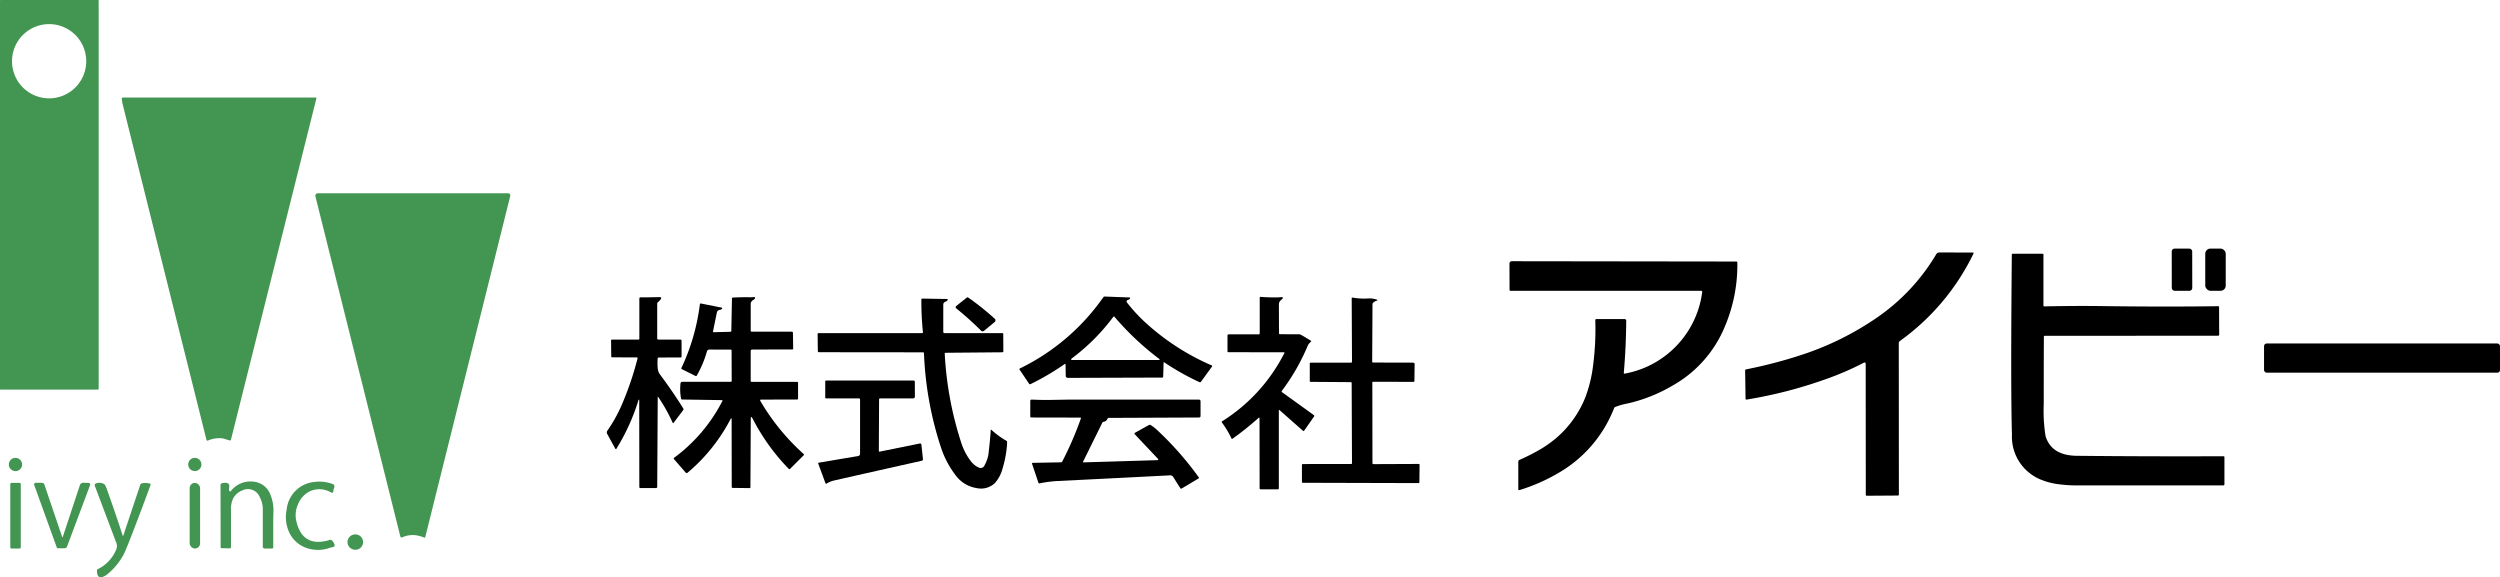
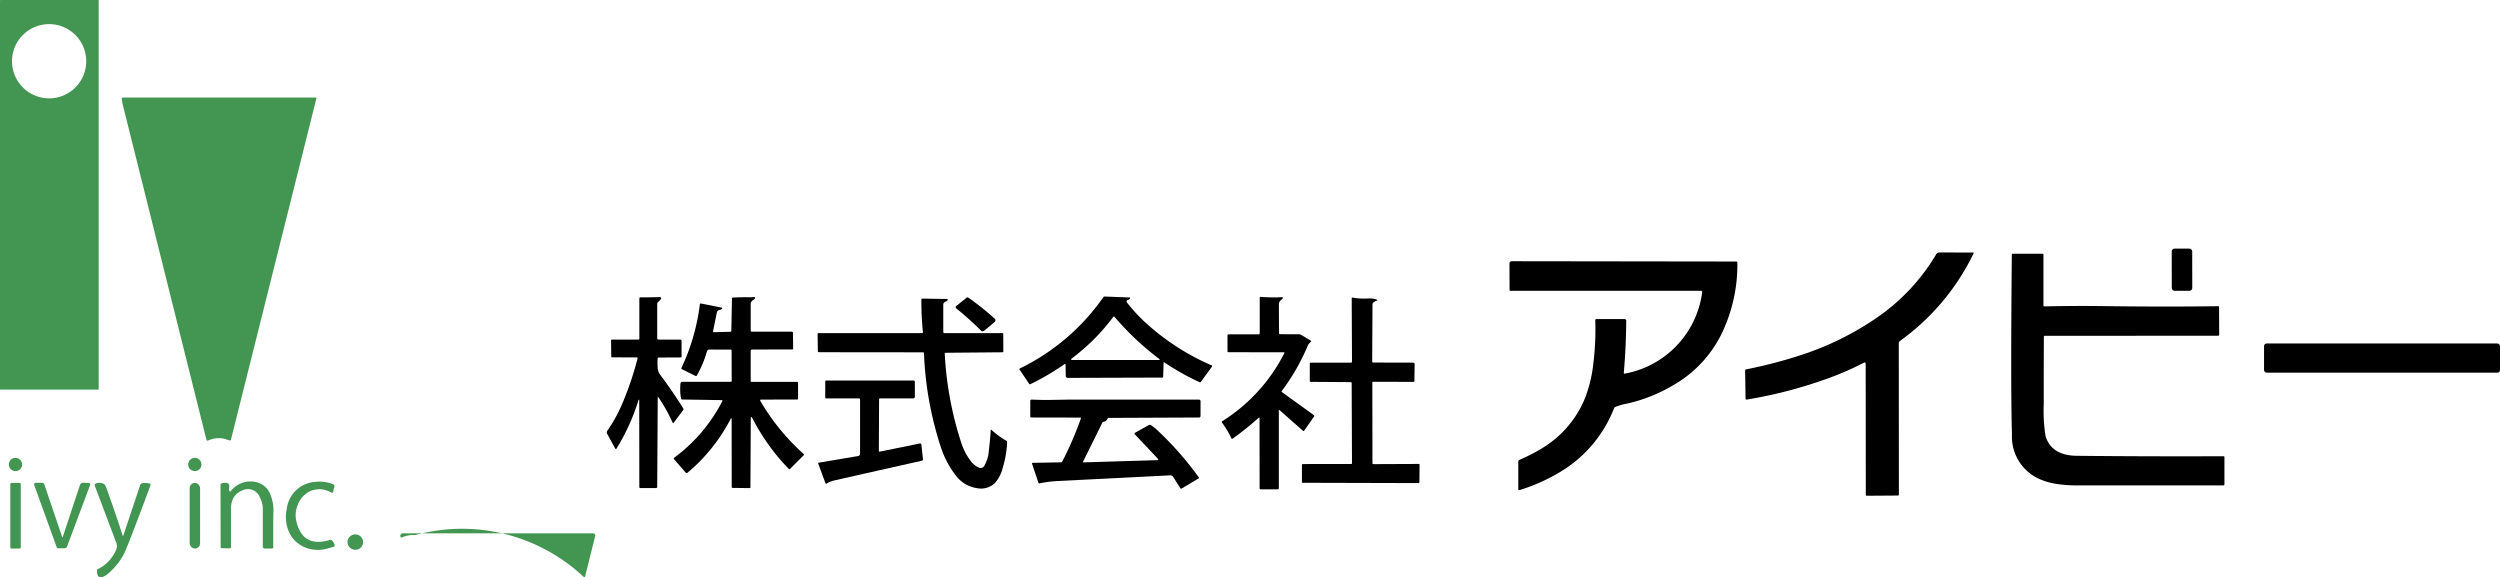
<svg xmlns="http://www.w3.org/2000/svg" width="250.739" height="57.896" viewBox="0 0 250.739 57.896">
  <g id="ivy_logo" transform="translate(-134.59 -674)">
    <path id="パス_975" data-name="パス 975" d="M144.486,713.012a.065.065,0,0,1-.065.065h-9.766a.065.065,0,0,1-.065-.065V674.065a.065.065,0,0,1,.065-.065h9.766a.065.065,0,0,1,.065.065Zm-1.247-32.871a3.722,3.722,0,1,0-3.722,3.722A3.722,3.722,0,0,0,143.239,680.141Z" fill="#439652" />
    <path id="パス_976" data-name="パス 976" d="M214.475,764.174a2.813,2.813,0,0,0-1.343.234.1.1,0,0,1-.145-.072q-4.214-16.871-8.4-33.639a3.6,3.6,0,0,1-.094-.587.1.1,0,0,1,.1-.11h19.353a.069.069,0,0,1,.055.026.073.073,0,0,1,.013.061l-8.574,34.247a.084.084,0,0,1-.04.052.087.087,0,0,1-.066.009q-.215-.054-.426-.124A1.919,1.919,0,0,0,214.475,764.174Z" transform="translate(-57.69 -46.22)" fill="#439652" />
-     <path id="パス_977" data-name="パス 977" d="M325.7,819.286a2.554,2.554,0,0,0-1.284.224.132.132,0,0,1-.114,0,.135.135,0,0,1-.073-.089l-8.518-34.111a.251.251,0,0,1,.046-.214.248.248,0,0,1,.2-.1h19.091a.215.215,0,0,1,.168.082.21.21,0,0,1,.038.182l-8.525,34.223a.076.076,0,0,1-.039.049.08.08,0,0,1-.064,0A3.651,3.651,0,0,0,325.7,819.286Z" transform="translate(-149.486 -91.614)" fill="#439652" />
+     <path id="パス_977" data-name="パス 977" d="M325.7,819.286a2.554,2.554,0,0,0-1.284.224.132.132,0,0,1-.114,0,.135.135,0,0,1-.073-.089a.251.251,0,0,1,.046-.214.248.248,0,0,1,.2-.1h19.091a.215.215,0,0,1,.168.082.21.21,0,0,1,.038.182l-8.525,34.223a.076.076,0,0,1-.039.049.08.08,0,0,1-.064,0A3.651,3.651,0,0,0,325.7,819.286Z" transform="translate(-149.486 -91.614)" fill="#439652" />
    <rect id="長方形_1287" data-name="長方形 1287" width="2.054" height="4.234" rx="0.28" transform="translate(352.404 698.935) rotate(-0.1)" />
-     <rect id="長方形_1288" data-name="長方形 1288" width="2.054" height="4.234" rx="0.52" transform="translate(355.767 698.931)" />
    <path id="パス_978" data-name="パス 978" d="M1148.68,830.038a28.95,28.95,0,0,1-3.421,1.509,45.431,45.431,0,0,1-8.366,2.2.08.08,0,0,1-.062-.016.078.078,0,0,1-.028-.057l-.042-2.842a.12.12,0,0,1,.1-.119,47.116,47.116,0,0,0,5.7-1.5,29.448,29.448,0,0,0,7.418-3.69,20.2,20.2,0,0,0,5.949-6.359.351.351,0,0,1,.3-.177l3.4.01a.053.053,0,0,1,.047.026.059.059,0,0,1,0,.055,23.207,23.207,0,0,1-7.388,8.785.285.285,0,0,0-.117.229l.01,15.186a.088.088,0,0,1-.087.089l-3.142.021a.09.09,0,0,1-.089-.089l-.01-13.158a.12.12,0,0,0-.057-.1A.118.118,0,0,0,1148.68,830.038Z" transform="translate(-827.141 -119.667)" />
    <path id="パス_979" data-name="パス 979" d="M1292.857,828.007q-.016,3.373-.012,6.745a16.152,16.152,0,0,0,.181,3.238q.6,1.944,3.139,1.97,7.313.075,14.711.044a.09.09,0,0,1,.091.089v2.719a.117.117,0,0,1-.117.117q-7.37,0-14.728,0a13.356,13.356,0,0,1-1.755-.115,6.928,6.928,0,0,1-1.7-.421,4.646,4.646,0,0,1-3.011-4.569q-.138-4.674-.013-18.043a.088.088,0,0,1,.088-.087l2.992,0a.088.088,0,0,1,.091.086v5.109a.088.088,0,0,0,.025.061.081.081,0,0,0,.059.024q3.239-.065,5.622-.031,6.43.089,11.822.012a.087.087,0,0,1,.062.024.084.084,0,0,1,.026.06l.01,2.777a.1.1,0,0,1-.1.1l-17.4.01A.087.087,0,0,0,1292.857,828.007Z" transform="translate(-953.276 -120.245)" />
    <path id="パス_980" data-name="パス 980" d="M1012.995,835.287a9.562,9.562,0,0,0,7.784-8.195.1.1,0,0,0-.1-.115h-19.135a.089.089,0,0,1-.089-.089l-.009-2.65a.23.23,0,0,1,.067-.162.223.223,0,0,1,.16-.066l22.537.031a.091.091,0,0,1,.091.089,15.8,15.8,0,0,1-1.251,6.427,12.051,12.051,0,0,1-5.2,5.9,15.7,15.7,0,0,1-4.6,1.829,6.4,6.4,0,0,0-1.2.344.216.216,0,0,0-.112.119,12.881,12.881,0,0,1-5.569,6.492,18.159,18.159,0,0,1-3.928,1.726.084.084,0,0,1-.11-.08v-2.77a.2.2,0,0,1,.119-.182,19.506,19.506,0,0,0,1.954-.982,11.115,11.115,0,0,0,1.781-1.252,10.483,10.483,0,0,0,2.864-4.021,13.772,13.772,0,0,0,.805-3.388,27.938,27.938,0,0,0,.2-4.375.1.1,0,0,1,.027-.072.1.1,0,0,1,.07-.03H1013a.157.157,0,0,1,.157.157q-.023,2.7-.245,5.248a.061.061,0,0,0,.021.053A.064.064,0,0,0,1012.995,835.287Z" transform="translate(-715.463 -123.811)" />
    <path id="パス_981" data-name="パス 981" d="M724.639,851.122q0-.124-.114-.045a25.375,25.375,0,0,1-3.409,2,.1.1,0,0,1-.131-.035l-.962-1.429a.071.071,0,0,1-.009-.06.078.078,0,0,1,.04-.048,21.889,21.889,0,0,0,8.375-7.15.161.161,0,0,1,.138-.065l2.477.092a.092.092,0,0,1,.065.028.049.049,0,0,1,.01.056.412.412,0,0,1-.253.173.156.156,0,0,0-.073.243,16.274,16.274,0,0,0,1.778,1.946A23.882,23.882,0,0,0,739.3,851.2a.073.073,0,0,1,.041.047.069.069,0,0,1-.011.06l-1.12,1.539a.106.106,0,0,1-.131.035,25.116,25.116,0,0,1-3.538-1.989q-.068-.046-.072.038l-.039,1.4a.09.09,0,0,1-.091.087l-9.484.03a.207.207,0,0,1-.2-.215Zm9.363-.6a27.923,27.923,0,0,1-4.461-4.207.07.07,0,0,0-.055-.025.067.067,0,0,0-.053.027,20.4,20.4,0,0,1-4.127,4.146q-.259.194.065.194h8.586Q734.18,850.657,734,850.523Z" transform="translate(-483.177 -140.548)" />
    <path id="パス_982" data-name="パス 982" d="M842.446,850.038l-5.577-.01a.087.087,0,0,1-.087-.087v-1.586a.117.117,0,0,1,.117-.117h3.016a.1.1,0,0,0,.1-.1v-3.579a.083.083,0,0,1,.089-.082,16.385,16.385,0,0,0,1.764.051q.059,0,.22-.017.477-.047.042.307a.517.517,0,0,0-.192.4l.009,2.915a.089.089,0,0,0,.087.091l1.893.007a.478.478,0,0,1,.246.063l.968.578a.063.063,0,0,1,.031.052.071.071,0,0,1-.025.057,1.126,1.126,0,0,0-.332.43,20.891,20.891,0,0,1-2.587,4.5.086.086,0,0,0-.015.066.089.089,0,0,0,.036.058l3.2,2.307a.094.094,0,0,1,.021.129l-1,1.43a.074.074,0,0,1-.054.031.081.081,0,0,1-.061-.021l-2.349-2.071q-.075-.065-.075.035v7.805a.1.1,0,0,1-.1.1h-1.726a.1.1,0,0,1-.1-.1l-.01-7.005q0-.143-.108-.049a30.075,30.075,0,0,1-2.6,2.08.073.073,0,0,1-.108-.03,9.165,9.165,0,0,0-.959-1.6.084.084,0,0,1-.015-.064.079.079,0,0,1,.036-.053,17.286,17.286,0,0,0,6.251-6.852.052.052,0,0,0,0-.052A.055.055,0,0,0,842.446,850.038Z" transform="translate(-579.08 -140.704)" />
    <path id="パス_983" data-name="パス 983" d="M683.458,845.838a.155.155,0,0,1-.057-.119.151.151,0,0,1,.056-.118l1.062-.849a.117.117,0,0,1,.14,0,26.272,26.272,0,0,1,2.663,2.129.217.217,0,0,1,.071.163.2.2,0,0,1-.075.157l-1.081.894a.213.213,0,0,1-.285-.018A30.788,30.788,0,0,0,683.458,845.838Z" transform="translate(-452.961 -140.909)" />
    <path id="パス_984" data-name="パス 984" d="M889.379,851.384l4.022.01a.156.156,0,0,1,.108.043.141.141,0,0,1,.044.1l-.023,1.7a.089.089,0,0,1-.093.086l-4.05-.01a.077.077,0,0,0-.077.077l.012,8.076a.107.107,0,0,0,.108.107l4.532-.019a.084.084,0,0,1,.061.025.087.087,0,0,1,.025.062l-.019,1.748a.087.087,0,0,1-.087.086l-11.607-.031a.087.087,0,0,1-.086-.087v-1.7a.092.092,0,0,1,.091-.093l4.855-.005a.074.074,0,0,0,.075-.073l-.033-8.046a.089.089,0,0,0-.086-.091l-4.027-.028a.09.09,0,0,1-.089-.089v-1.736a.1.1,0,0,1,.1-.1h4.038a.1.1,0,0,0,.07-.029.1.1,0,0,0,.028-.069l-.031-6.37a.063.063,0,0,1,.073-.061,6.56,6.56,0,0,0,1.53.093,2.323,2.323,0,0,1,.877.1q.2.064,0,.131a.837.837,0,0,0-.335.2.214.214,0,0,0-.059.152l-.031,5.751A.087.087,0,0,0,889.379,851.384Z" transform="translate(-617.081 -141.023)" />
    <path id="パス_985" data-name="パス 985" d="M486.276,854.883c-.016,0-.029.018-.037.046a20.862,20.862,0,0,1-2.22,4.89.053.053,0,0,1-.05.026.062.062,0,0,1-.05-.031l-.816-1.488a.3.3,0,0,1,.007-.318,14.831,14.831,0,0,0,1.43-2.553,31.229,31.229,0,0,0,1.609-4.719.07.07,0,0,0-.068-.086l-2.494-.009a.087.087,0,0,1-.082-.089l-.016-1.6a.088.088,0,0,1,.086-.091h2.663a.087.087,0,0,0,.087-.087v-4.033a.115.115,0,0,1,.115-.115q.976,0,1.85-.026.5-.015-.1.508a.215.215,0,0,0-.075.162v3.474a.117.117,0,0,0,.117.117h2.213a.115.115,0,0,1,.115.115v1.586a.09.09,0,0,1-.091.089l-2.213.01a.094.094,0,0,0-.094.087,6.191,6.191,0,0,0,.007,1.017,1.264,1.264,0,0,0,.264.649q1.223,1.63,2.3,3.357a.133.133,0,0,1,0,.15l-.974,1.292a.053.053,0,0,1-.051.019.062.062,0,0,1-.045-.034,16.6,16.6,0,0,0-1.444-2.58c-.034-.049-.051-.044-.051.016l-.051,9a.12.12,0,0,1-.119.119h-1.575a.1.1,0,0,1-.1-.1l-.01-8.712a.071.071,0,0,0-.012-.041A.032.032,0,0,0,486.276,854.883Z" transform="translate(-287.611 -140.802)" />
    <path id="パス_986" data-name="パス 986" d="M527.186,849.9l-2.138-.007a.255.255,0,0,0-.245.187,10.644,10.644,0,0,1-1.023,2.431.09.09,0,0,1-.119.033l-1.371-.686a.087.087,0,0,1-.045-.114,21.092,21.092,0,0,0,1.851-6.392.089.089,0,0,1,.039-.063.1.1,0,0,1,.078-.015l2.068.414a.081.081,0,0,1,.053.037.053.053,0,0,1,0,.055.336.336,0,0,1-.255.135.335.335,0,0,0-.281.267l-.384,1.89a.063.063,0,0,0,.015.056.075.075,0,0,0,.056.024l1.677-.042a.09.09,0,0,0,.089-.086l.063-3.254a.092.092,0,0,1,.087-.091q.915-.049,1.83-.03.07,0,.2-.014.276-.03.175.15a.39.39,0,0,1-.15.129.589.589,0,0,0-.2.187.442.442,0,0,0-.061.25v2.651a.1.1,0,0,0,.1.1h4.036a.107.107,0,0,1,.1.108l.023,1.586a.086.086,0,0,1-.022.06.076.076,0,0,1-.056.025l-4.029.01a.154.154,0,0,0-.154.154v3a.089.089,0,0,0,.089.089l4.571,0a.089.089,0,0,1,.091.087v1.593a.09.09,0,0,1-.091.089l-3.6.009q-.17,0-.084.147a22.1,22.1,0,0,0,4.34,5.313.084.084,0,0,1,0,.122l-1.369,1.369a.086.086,0,0,1-.063.026.089.089,0,0,1-.063-.027,20.861,20.861,0,0,1-3.614-5.018q-.2-.4-.2.051l-.033,6.808a.088.088,0,0,1-.089.086l-1.7-.021a.087.087,0,0,1-.087-.087l-.01-6.761q0-.257-.12-.03a17.665,17.665,0,0,1-4.3,5.356.136.136,0,0,1-.189-.017l-1.182-1.357a.08.08,0,0,1-.02-.061.076.076,0,0,1,.031-.055,16.305,16.305,0,0,0,4.857-5.709.059.059,0,0,0,0-.055.054.054,0,0,0-.047-.027l-3.992-.063a.109.109,0,0,1-.108-.085,5.146,5.146,0,0,1-.058-1.525.184.184,0,0,1,.183-.168H527.2a.087.087,0,0,0,.087-.087l-.01-3.048A.087.087,0,0,0,527.186,849.9Z" transform="translate(-319.312 -140.834)" />
    <path id="パス_987" data-name="パス 987" d="M614.753,850.9a.085.085,0,0,0-.086-.082l-10.458-.011a.109.109,0,0,1-.1-.11l-.024-1.7a.107.107,0,0,1,.029-.075.1.1,0,0,1,.072-.031h10.383a.08.08,0,0,0,.06-.027.083.083,0,0,0,.02-.064,30.335,30.335,0,0,1-.156-3.28.091.091,0,0,1,.089-.092l2.466.042a.106.106,0,0,1,.074.029.058.058,0,0,1,.017.062q-.035.1-.258.191a.3.3,0,0,0-.192.281v2.742a.117.117,0,0,0,.117.117h5.823a.074.074,0,0,1,.075.073l.01,1.76a.091.091,0,0,1-.091.089l-5.706.051a.082.082,0,0,0-.06.026.086.086,0,0,0-.022.063,34.722,34.722,0,0,0,1.67,8.975,6.038,6.038,0,0,0,.961,1.82,1.944,1.944,0,0,0,.751.611.421.421,0,0,0,.608-.2,3.653,3.653,0,0,0,.39-1.085q.012-.071.125-1.133.07-.655.108-1.313.005-.094.075-.03a8.27,8.27,0,0,0,1.5,1.092.147.147,0,0,1,.073.131,10.551,10.551,0,0,1-.452,2.611,3.518,3.518,0,0,1-.793,1.514,2.024,2.024,0,0,1-1.8.492,3.276,3.276,0,0,1-2.176-1.359,9.348,9.348,0,0,1-1.415-2.712A34.413,34.413,0,0,1,614.753,850.9Z" transform="translate(-387.493 -141.482)" />
    <rect id="長方形_1289" data-name="長方形 1289" width="23.665" height="2.927" rx="0.26" transform="translate(361.664 708.45)" />
    <path id="パス_989" data-name="パス 989" d="M610.611,899.635l4.024-.817a.123.123,0,0,1,.1.024.139.139,0,0,1,.052.095l.154,1.434a.163.163,0,0,1-.119.182q-4.487,1-8.851,1.991a2.677,2.677,0,0,0-.7.3.076.076,0,0,1-.063.005.072.072,0,0,1-.044-.044l-.73-1.986a.054.054,0,0,1,.044-.072l3.975-.672a.223.223,0,0,0,.182-.222v-5.442a.115.115,0,0,0-.115-.115h-3.287a.091.091,0,0,1-.091-.091v-1.609a.091.091,0,0,1,.091-.091H614a.125.125,0,0,1,.126.122l.007,1.49a.179.179,0,0,1-.18.178h-3.31a.1.1,0,0,0-.1.094l-.026,5.178a.071.071,0,0,0,.026.056A.074.074,0,0,0,610.611,899.635Z" transform="translate(-387.784 -180.339)" />
    <path id="パス_990" data-name="パス 990" d="M731.263,905.283l-4.915-.01a.1.1,0,0,1-.1-.1v-1.565a.133.133,0,0,1,.14-.133q1,.051,1.97.033l1.808-.03h13a.159.159,0,0,1,.159.159v1.5a.137.137,0,0,1-.136.136l-9.077.04a.133.133,0,0,0-.117.084.5.5,0,0,1-.4.311.171.171,0,0,0-.124.091l-1.928,3.905a.049.049,0,0,0,.045.07l7.374-.222q.213-.007.07-.159l-2.307-2.443a.1.1,0,0,1-.027-.075.079.079,0,0,1,.039-.063l1.417-.788a.184.184,0,0,1,.19.016,4.378,4.378,0,0,1,.6.466,32,32,0,0,1,4.2,4.763.085.085,0,0,1,.015.066.082.082,0,0,1-.038.055l-1.7,1.011a.085.085,0,0,1-.067.009.1.1,0,0,1-.057-.044l-.721-1.142a.334.334,0,0,0-.3-.15q-5.655.292-11.223.566a12.126,12.126,0,0,0-1.867.239.1.1,0,0,1-.12-.059l-.643-1.912a.062.062,0,0,1,.01-.058.071.071,0,0,1,.055-.028l2.821-.053a.177.177,0,0,0,.157-.1,34.391,34.391,0,0,0,1.862-4.309.062.062,0,0,0-.007-.056A.058.058,0,0,0,731.263,905.283Z" transform="translate(-488.326 -189.4)" />
    <circle id="楕円形_235" data-name="楕円形 235" cx="0.667" cy="0.667" r="0.667" transform="translate(135.474 719.919)" fill="#439652" />
    <circle id="楕円形_236" data-name="楕円形 236" cx="0.665" cy="0.665" r="0.665" transform="translate(153.464 719.919)" fill="#439652" />
    <path id="パス_991" data-name="パス 991" d="M262.267,951.467a2.494,2.494,0,0,1,2.477-.936,2,2,0,0,1,1.485,1.223,4.26,4.26,0,0,1,.321,1.919q-.016.68-.016.7v2.718a.117.117,0,0,1-.117.117h-.758a.173.173,0,0,1-.173-.173q0-1.857,0-3.757a2.553,2.553,0,0,0-.313-1.236,1.265,1.265,0,0,0-1.753-.652,1.732,1.732,0,0,0-.915.814,2.467,2.467,0,0,0-.21,1.141v3.708a.149.149,0,0,1-.038.1.117.117,0,0,1-.09.04l-.823-.019a.1.1,0,0,1-.087-.108l-.01-6.207a.21.21,0,0,1,.171-.206q.837-.169.692.485a.428.428,0,0,0,.045.325.059.059,0,0,0,.051.029A.075.075,0,0,0,262.267,951.467Z" transform="translate(-104.539 -228.196)" fill="#439652" />
    <path id="パス_992" data-name="パス 992" d="M299.184,955.748a3.673,3.673,0,0,1-.3-2.408,3.081,3.081,0,0,1,2.794-2.751,3.825,3.825,0,0,1,1.85.222.182.182,0,0,1,.117.108.42.42,0,0,1-.033.351.317.317,0,0,0-.04.161q0,.342-.265.2l-.183-.093a2.261,2.261,0,0,0-2.134.11,2.5,2.5,0,0,0-.988,1.224,2.656,2.656,0,0,0-.155,1.642q.634,2.742,3.406,1.878c.081-.025.229.1.349.305q.218.365-.1.432-.278.061-.3.068a3.45,3.45,0,0,1-2.314.021A2.98,2.98,0,0,1,299.184,955.748Z" transform="translate(-135.539 -228.254)" fill="#439652" />
    <path id="パス_996" data-name="パス 996" d="M.126,0h.8a.126.126,0,0,1,.126.126V6.459a.126.126,0,0,1-.126.126h-.8A.126.126,0,0,1,0,6.459V.126A.126.126,0,0,1,.126,0Z" transform="translate(135.622 722.432)" fill="#439652" />
    <path id="パス_993" data-name="パス 993" d="M157.06,956.647l1.708-5.163a.35.35,0,0,1,.337-.245l.538.011a.161.161,0,0,1,.131.072.165.165,0,0,1,.017.15l-2.309,6.162a.246.246,0,0,1-.22.171l-.706,0a.142.142,0,0,1-.115-.107l-2.255-6.244a.16.16,0,0,1,.02-.145.156.156,0,0,1,.129-.067h.638a.239.239,0,0,1,.229.161l1.781,5.245Q157.022,956.764,157.06,956.647Z" transform="translate(-16.167 -228.819)" fill="#439652" />
    <path id="パス_994" data-name="パス 994" d="M191.873,956.559l1.7-5.093a.176.176,0,0,1,.11-.114,1.5,1.5,0,0,1,.865.023.085.085,0,0,1,.052.042.084.084,0,0,1,.005.067q-.894,2.454-1.808,4.813-.72,1.857-.9,2.185a6.551,6.551,0,0,1-1.5,1.865,1.831,1.831,0,0,1-.6.379q-.578.18-.575-.653a.144.144,0,0,1,.079-.127,3.762,3.762,0,0,0,1.864-2,.86.86,0,0,0,0-.639l-2.159-5.721a.181.181,0,0,1,.01-.151.184.184,0,0,1,.122-.092.934.934,0,0,1,.863.11,3.211,3.211,0,0,1,.286.676q.791,2.2,1.512,4.434Q191.84,956.656,191.873,956.559Z" transform="translate(-44.909 -228.862)" fill="#439652" />
    <rect id="長方形_1291" data-name="長方形 1291" width="1.048" height="6.581" rx="0.524" transform="translate(153.611 722.434)" fill="#439652" />
    <ellipse id="楕円形_237" data-name="楕円形 237" cx="0.774" cy="0.784" rx="0.774" ry="0.784" transform="matrix(-0.073, 0.997, -0.997, -0.073, 171.064, 727.654)" fill="#439652" />
  </g>
</svg>